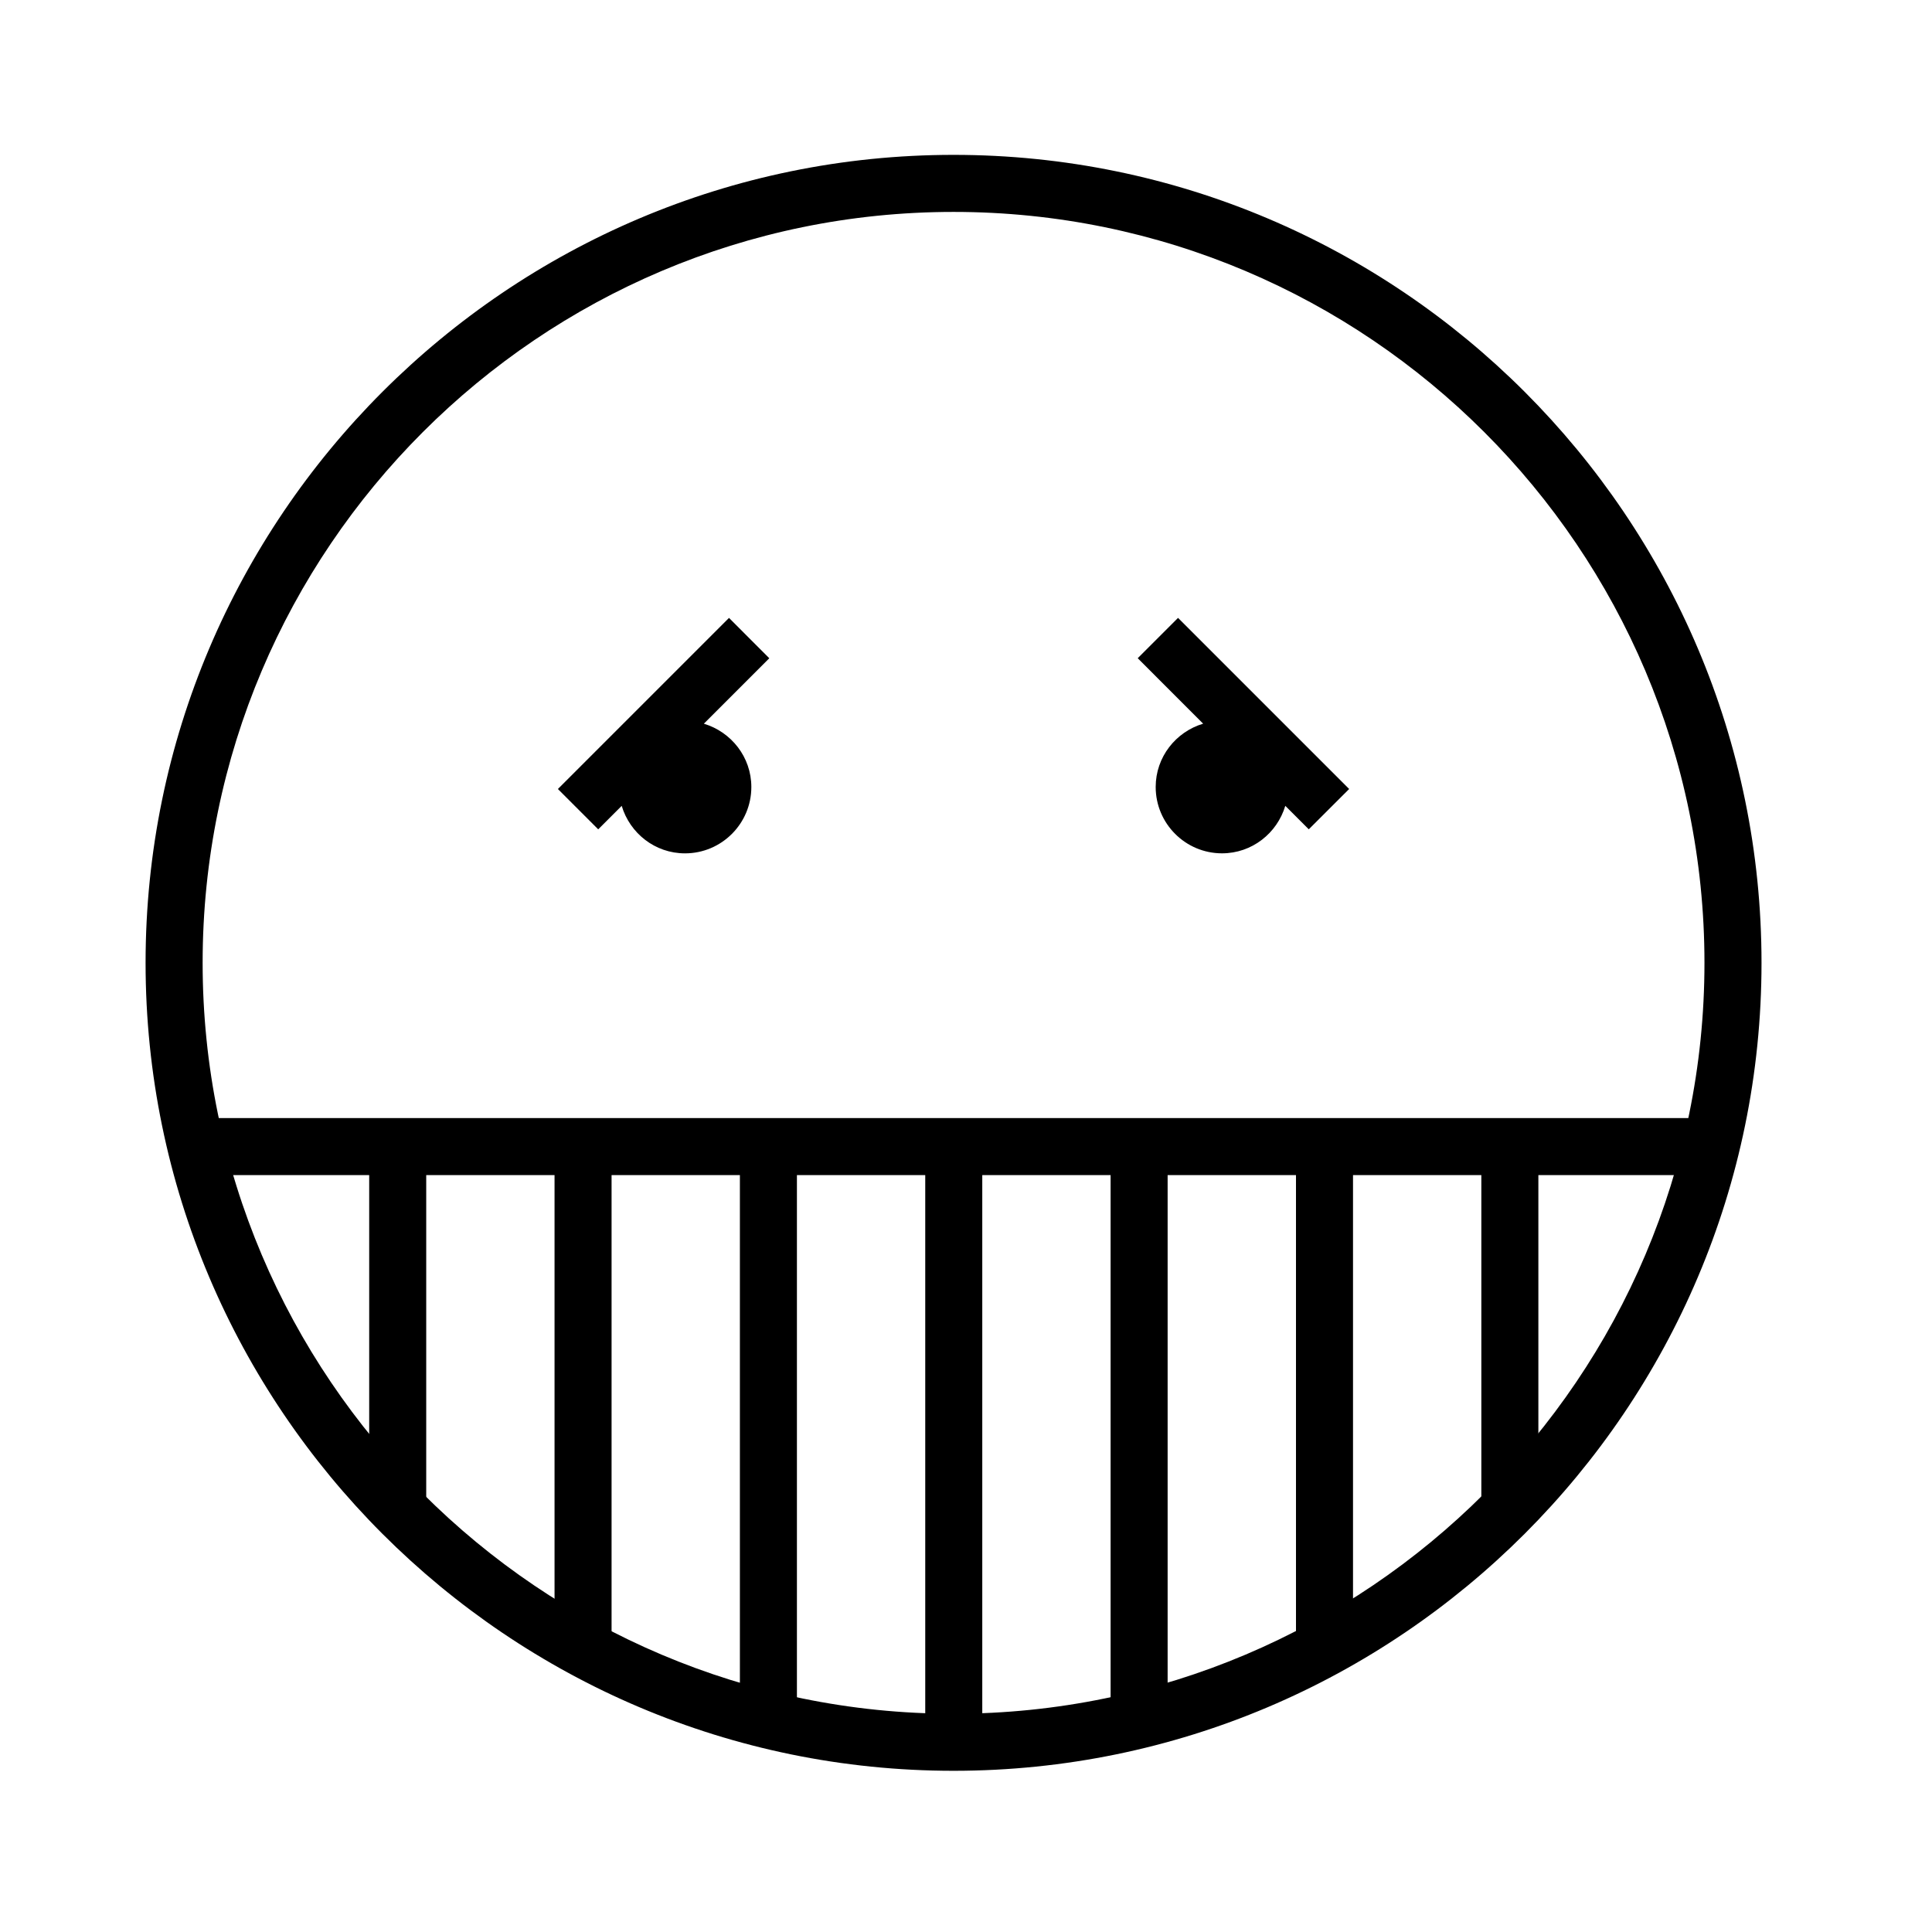
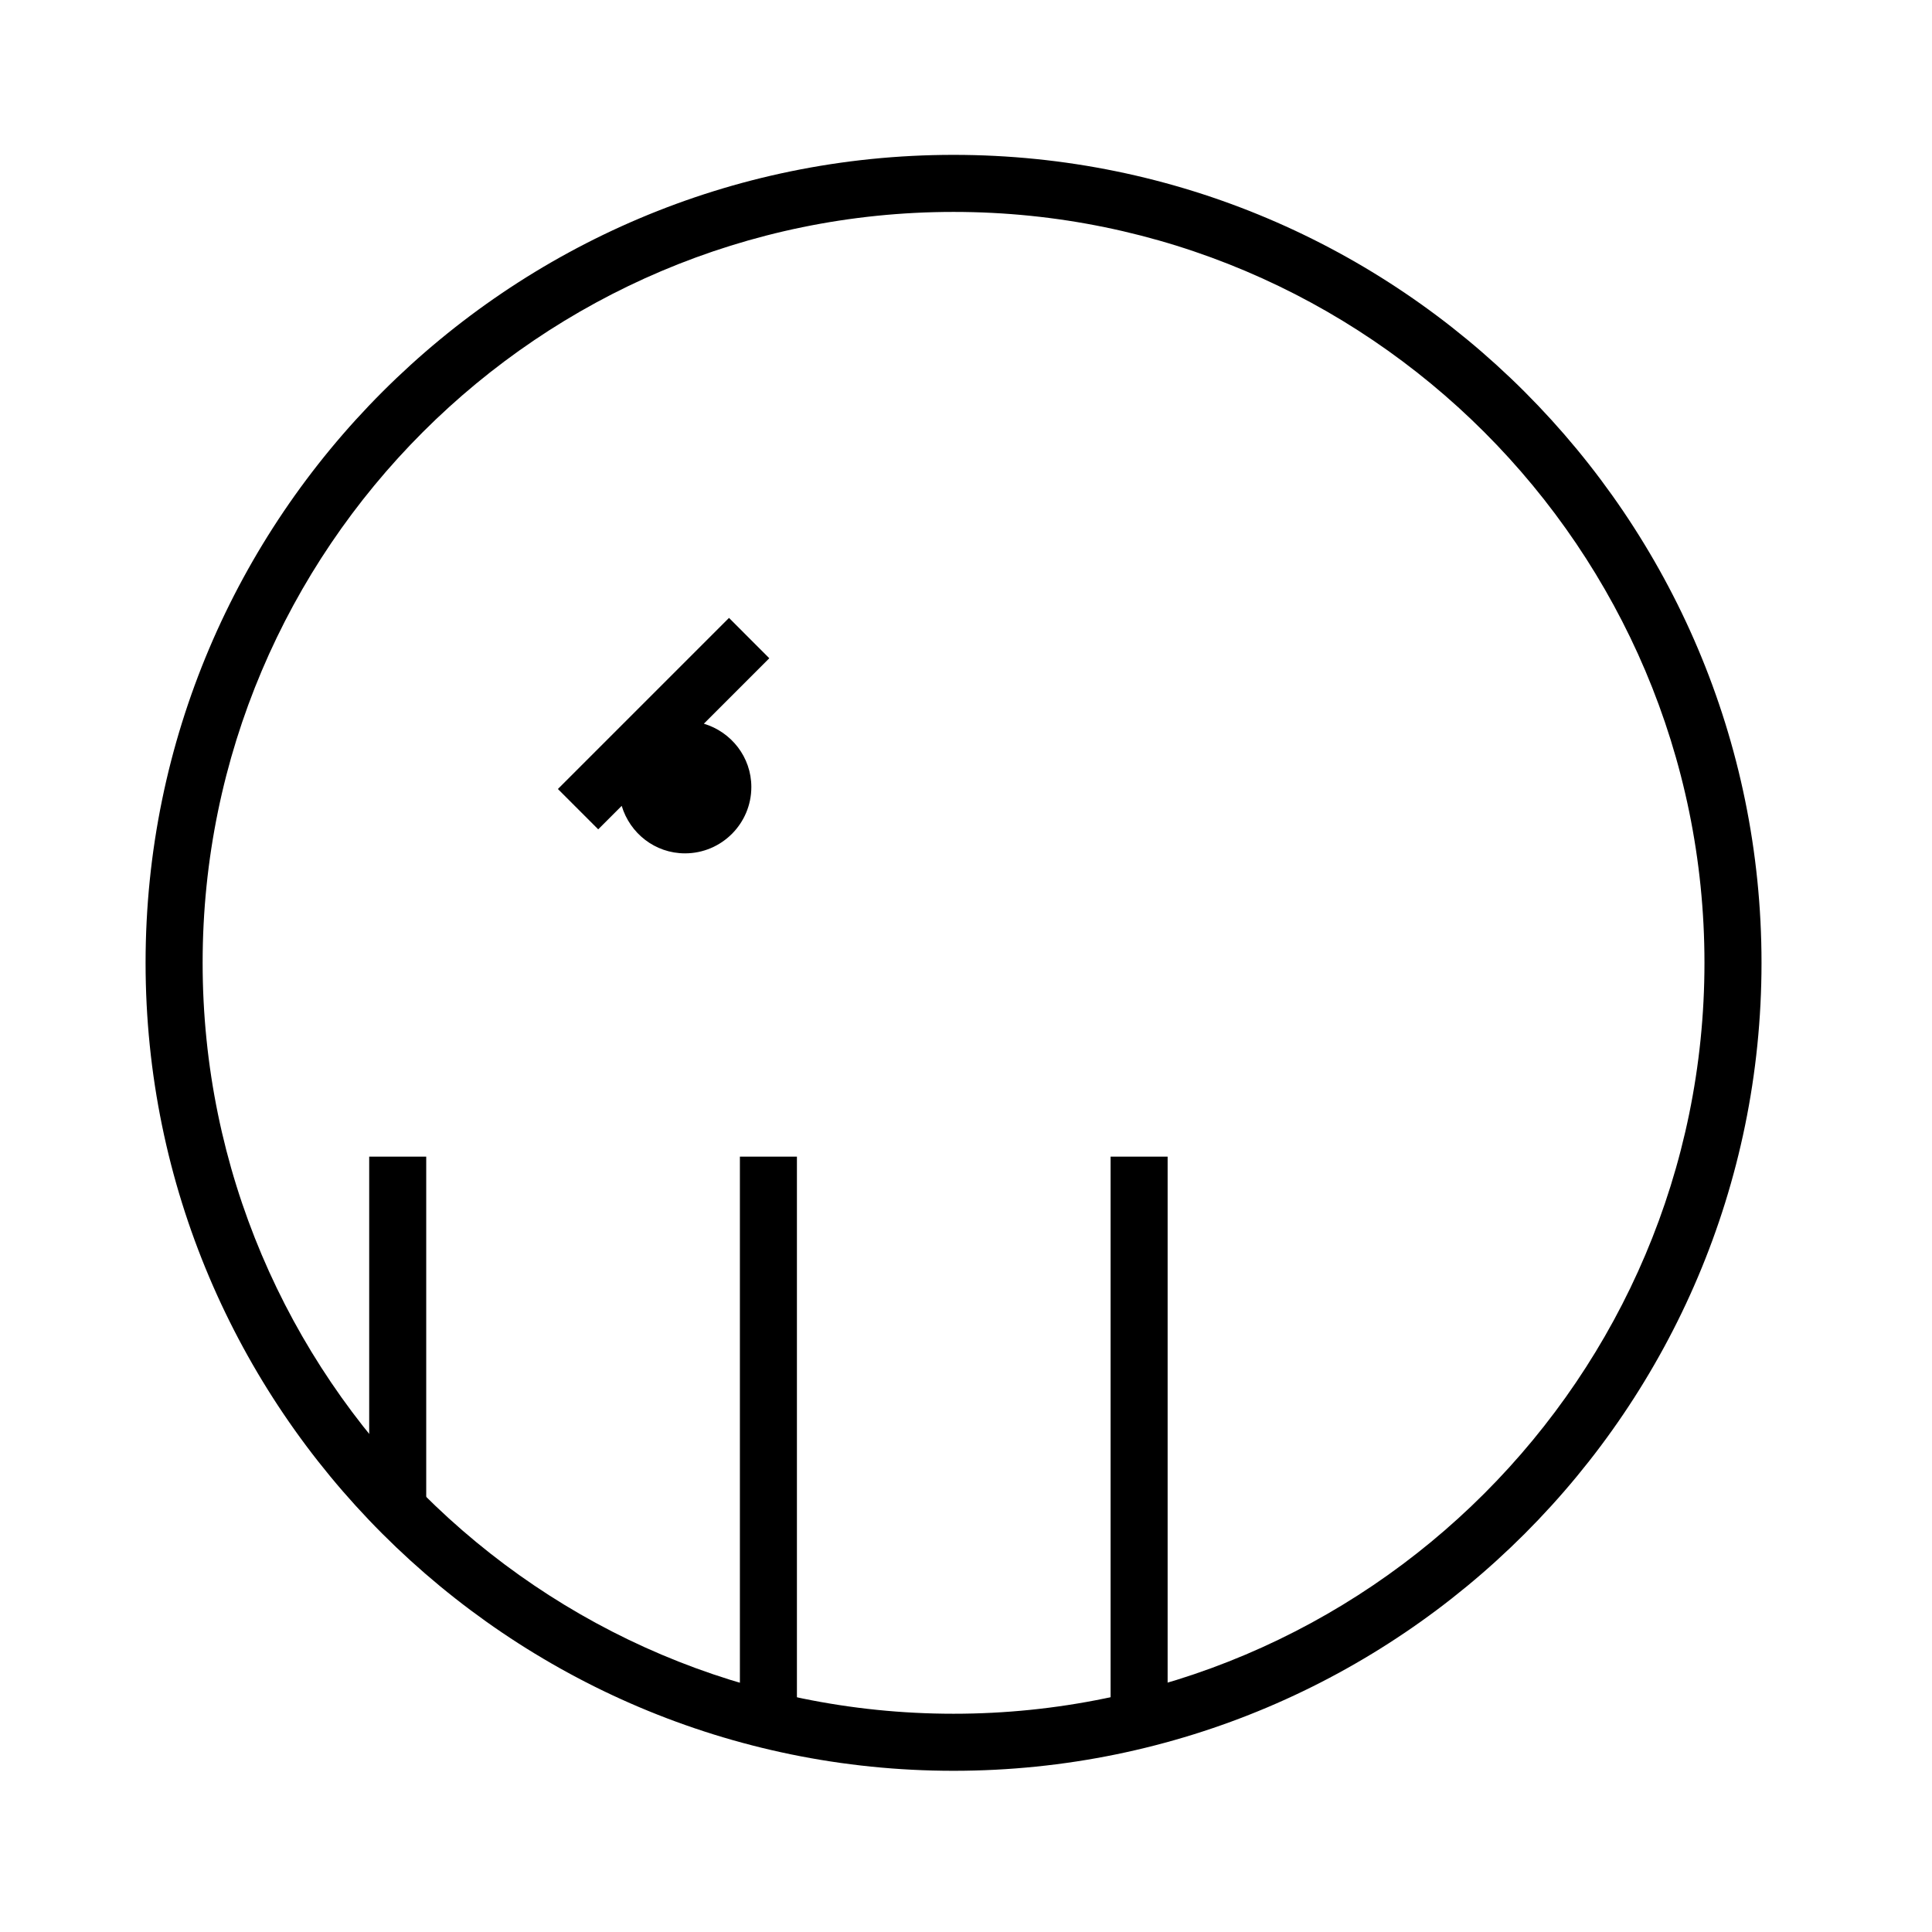
<svg xmlns="http://www.w3.org/2000/svg" fill="#000000" width="800px" height="800px" version="1.1" viewBox="144 144 512 512">
  <g>
    <path d="m396.7 613.28c-118.07 0-214.12-96.055-214.12-214.12 0-118.07 96.051-214.12 214.12-214.12 118.07 0 214.12 96.047 214.12 214.12 0 118.06-96.062 214.12-214.12 214.12zm0-413.12c-109.73 0-199 89.27-199 199 0 109.73 89.273 199 199 199 109.73 0 199-89.281 199-199 0-109.73-89.277-199-199-199z" />
    <path d="m241.84 450.52h15.113v93.176h-15.113z" />
-     <path d="m290.96 450.52h15.113v133.38h-15.113z" />
    <path d="m340.08 450.52h15.113v152.27h-15.113z" />
-     <path d="m389.2 450.52h15.113v152.27h-15.113z" />
    <path d="m438.32 450.52h15.113v152.27h-15.113z" />
-     <path d="m487.45 450.52h15.113v133.38h-15.113z" />
-     <path d="m536.57 450.52h15.113v93.176h-15.113z" />
-     <path d="m196.92 440.3h399.27v15.113h-399.27z" />
-     <path d="m501.54 353.09-45.344-45.344-10.688 10.688 17.336 17.348c-7.246 2.176-12.574 8.828-12.574 16.777 0 9.691 7.875 17.582 17.574 17.582 7.949 0 14.602-5.336 16.773-12.586l6.223 6.219z" />
+     <path d="m487.45 450.52h15.113h-15.113z" />
    <path d="m337.19 307.75-45.344 45.344 10.688 10.688 6.223-6.219c2.172 7.25 8.82 12.586 16.773 12.586 9.699 0 17.582-7.891 17.582-17.582 0-7.949-5.336-14.602-12.582-16.777l17.34-17.348z" />
  </g>
</svg>